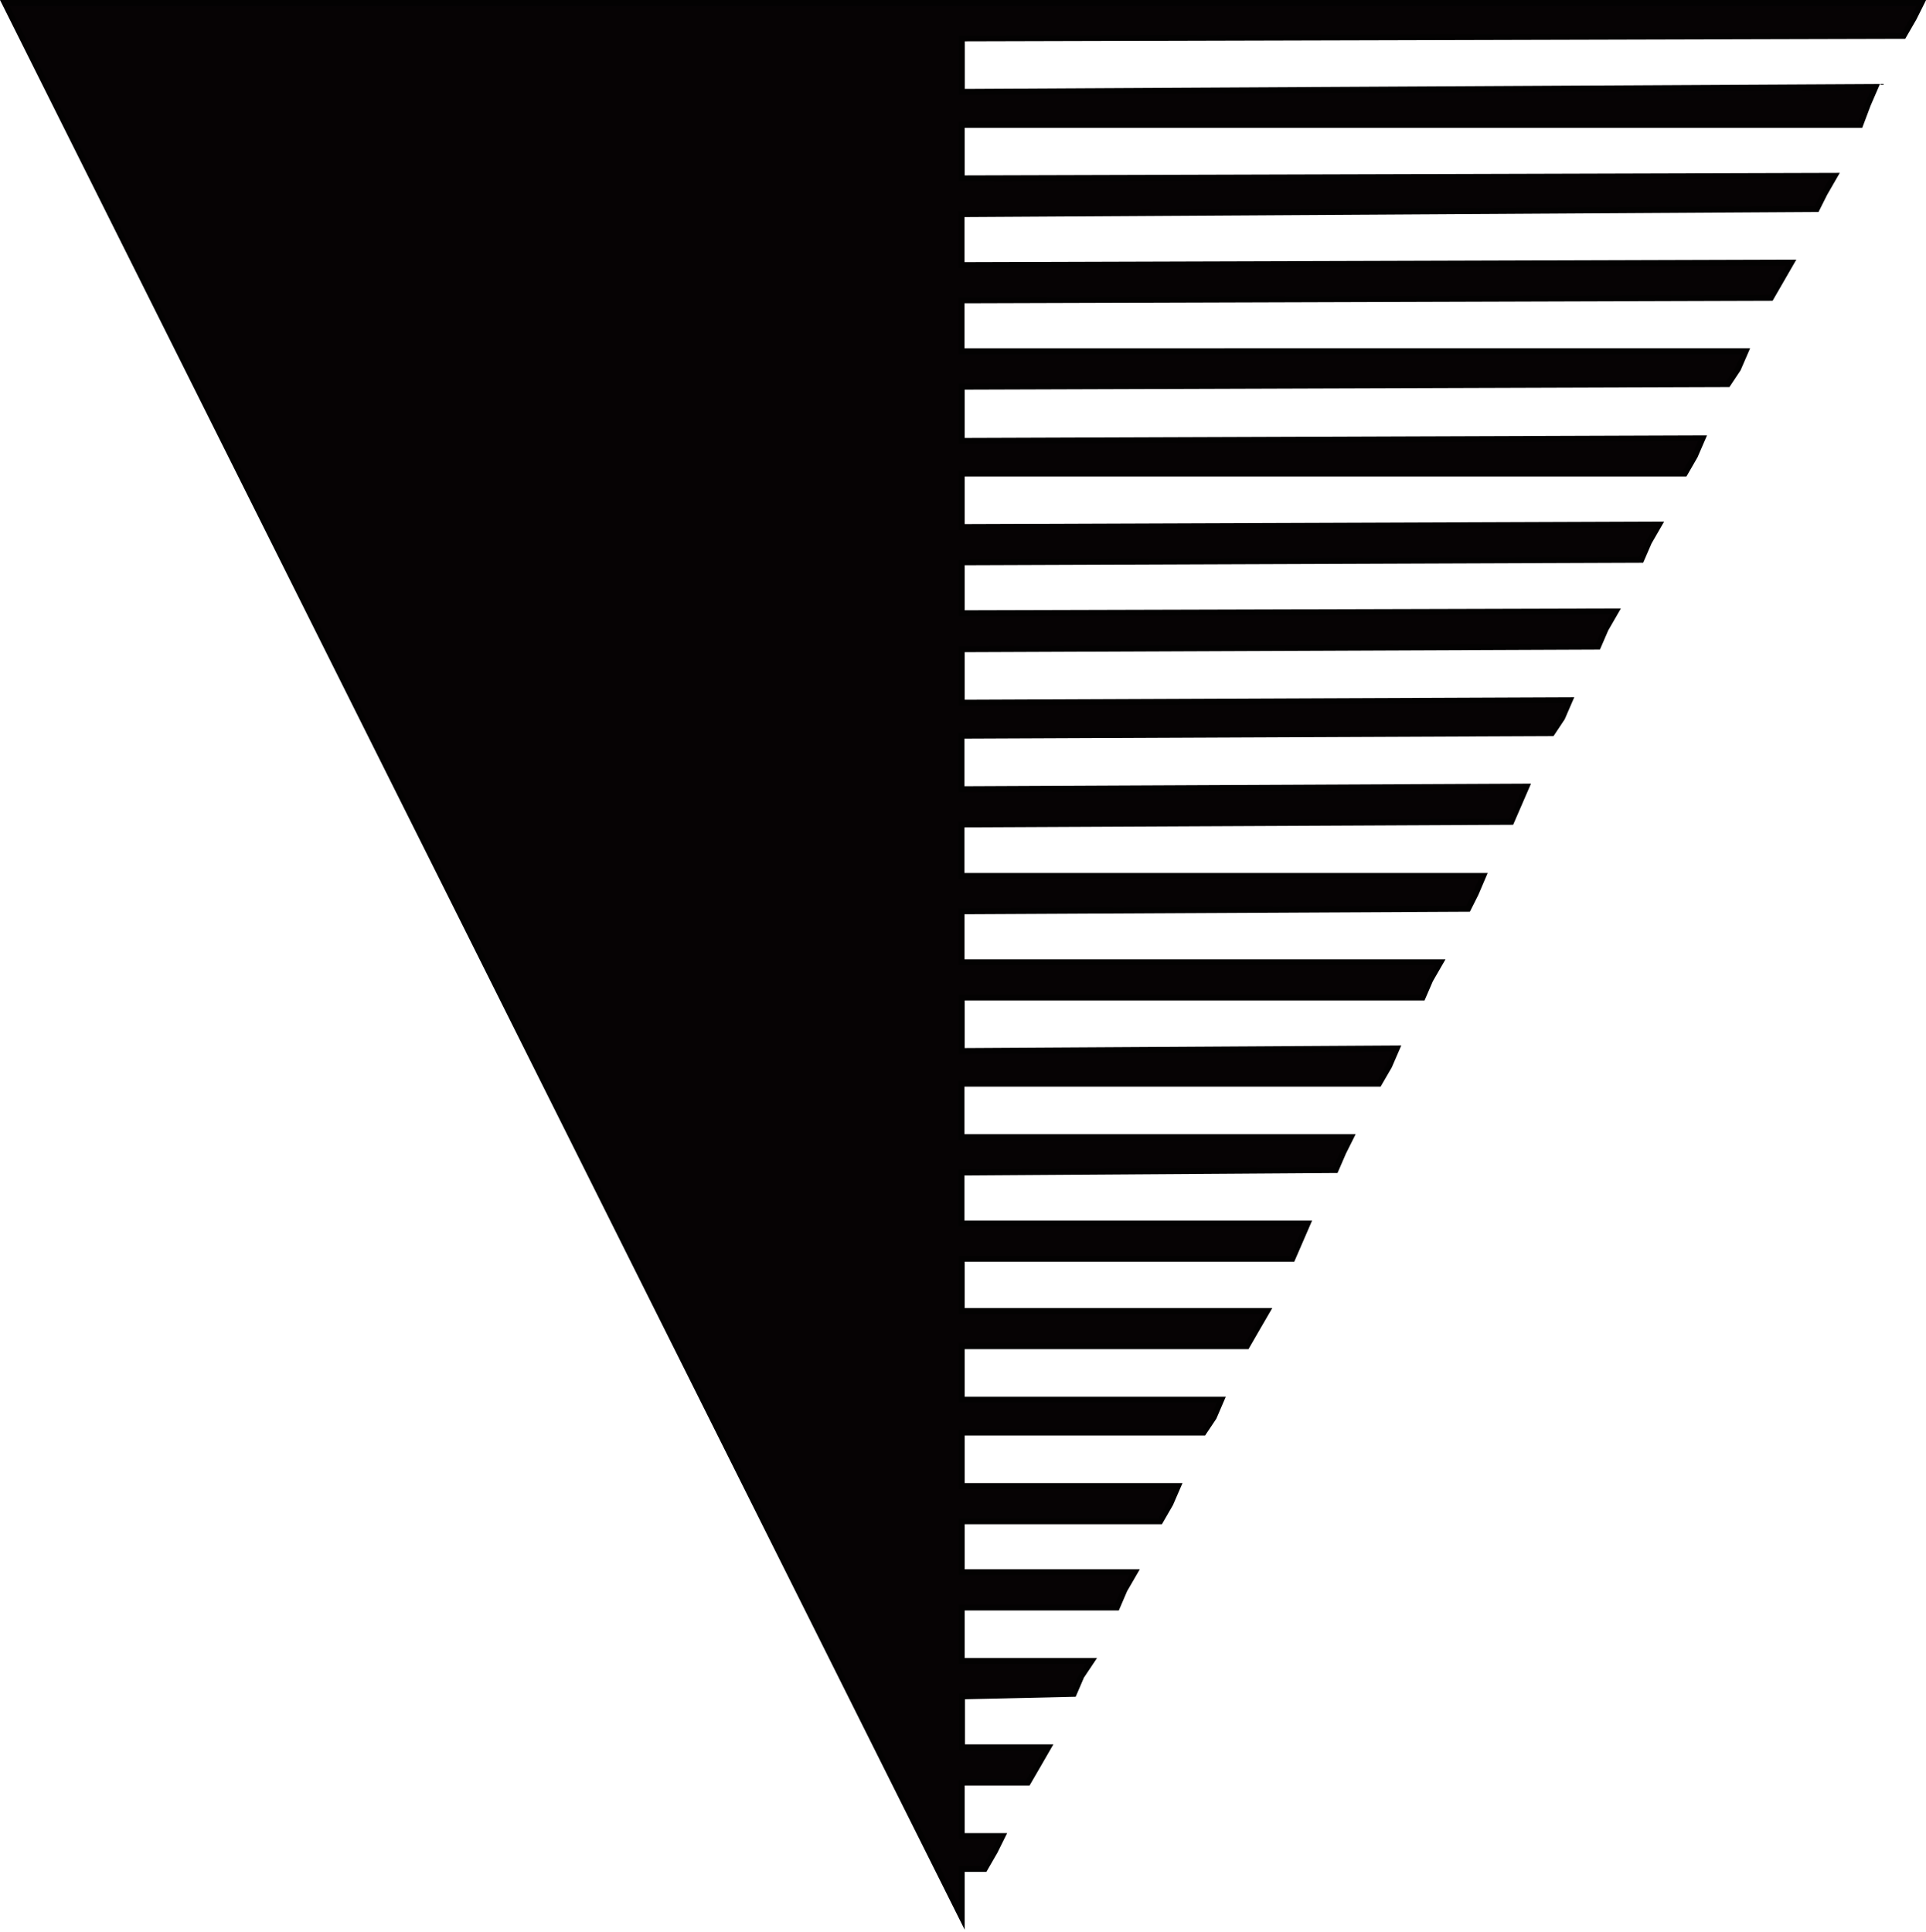
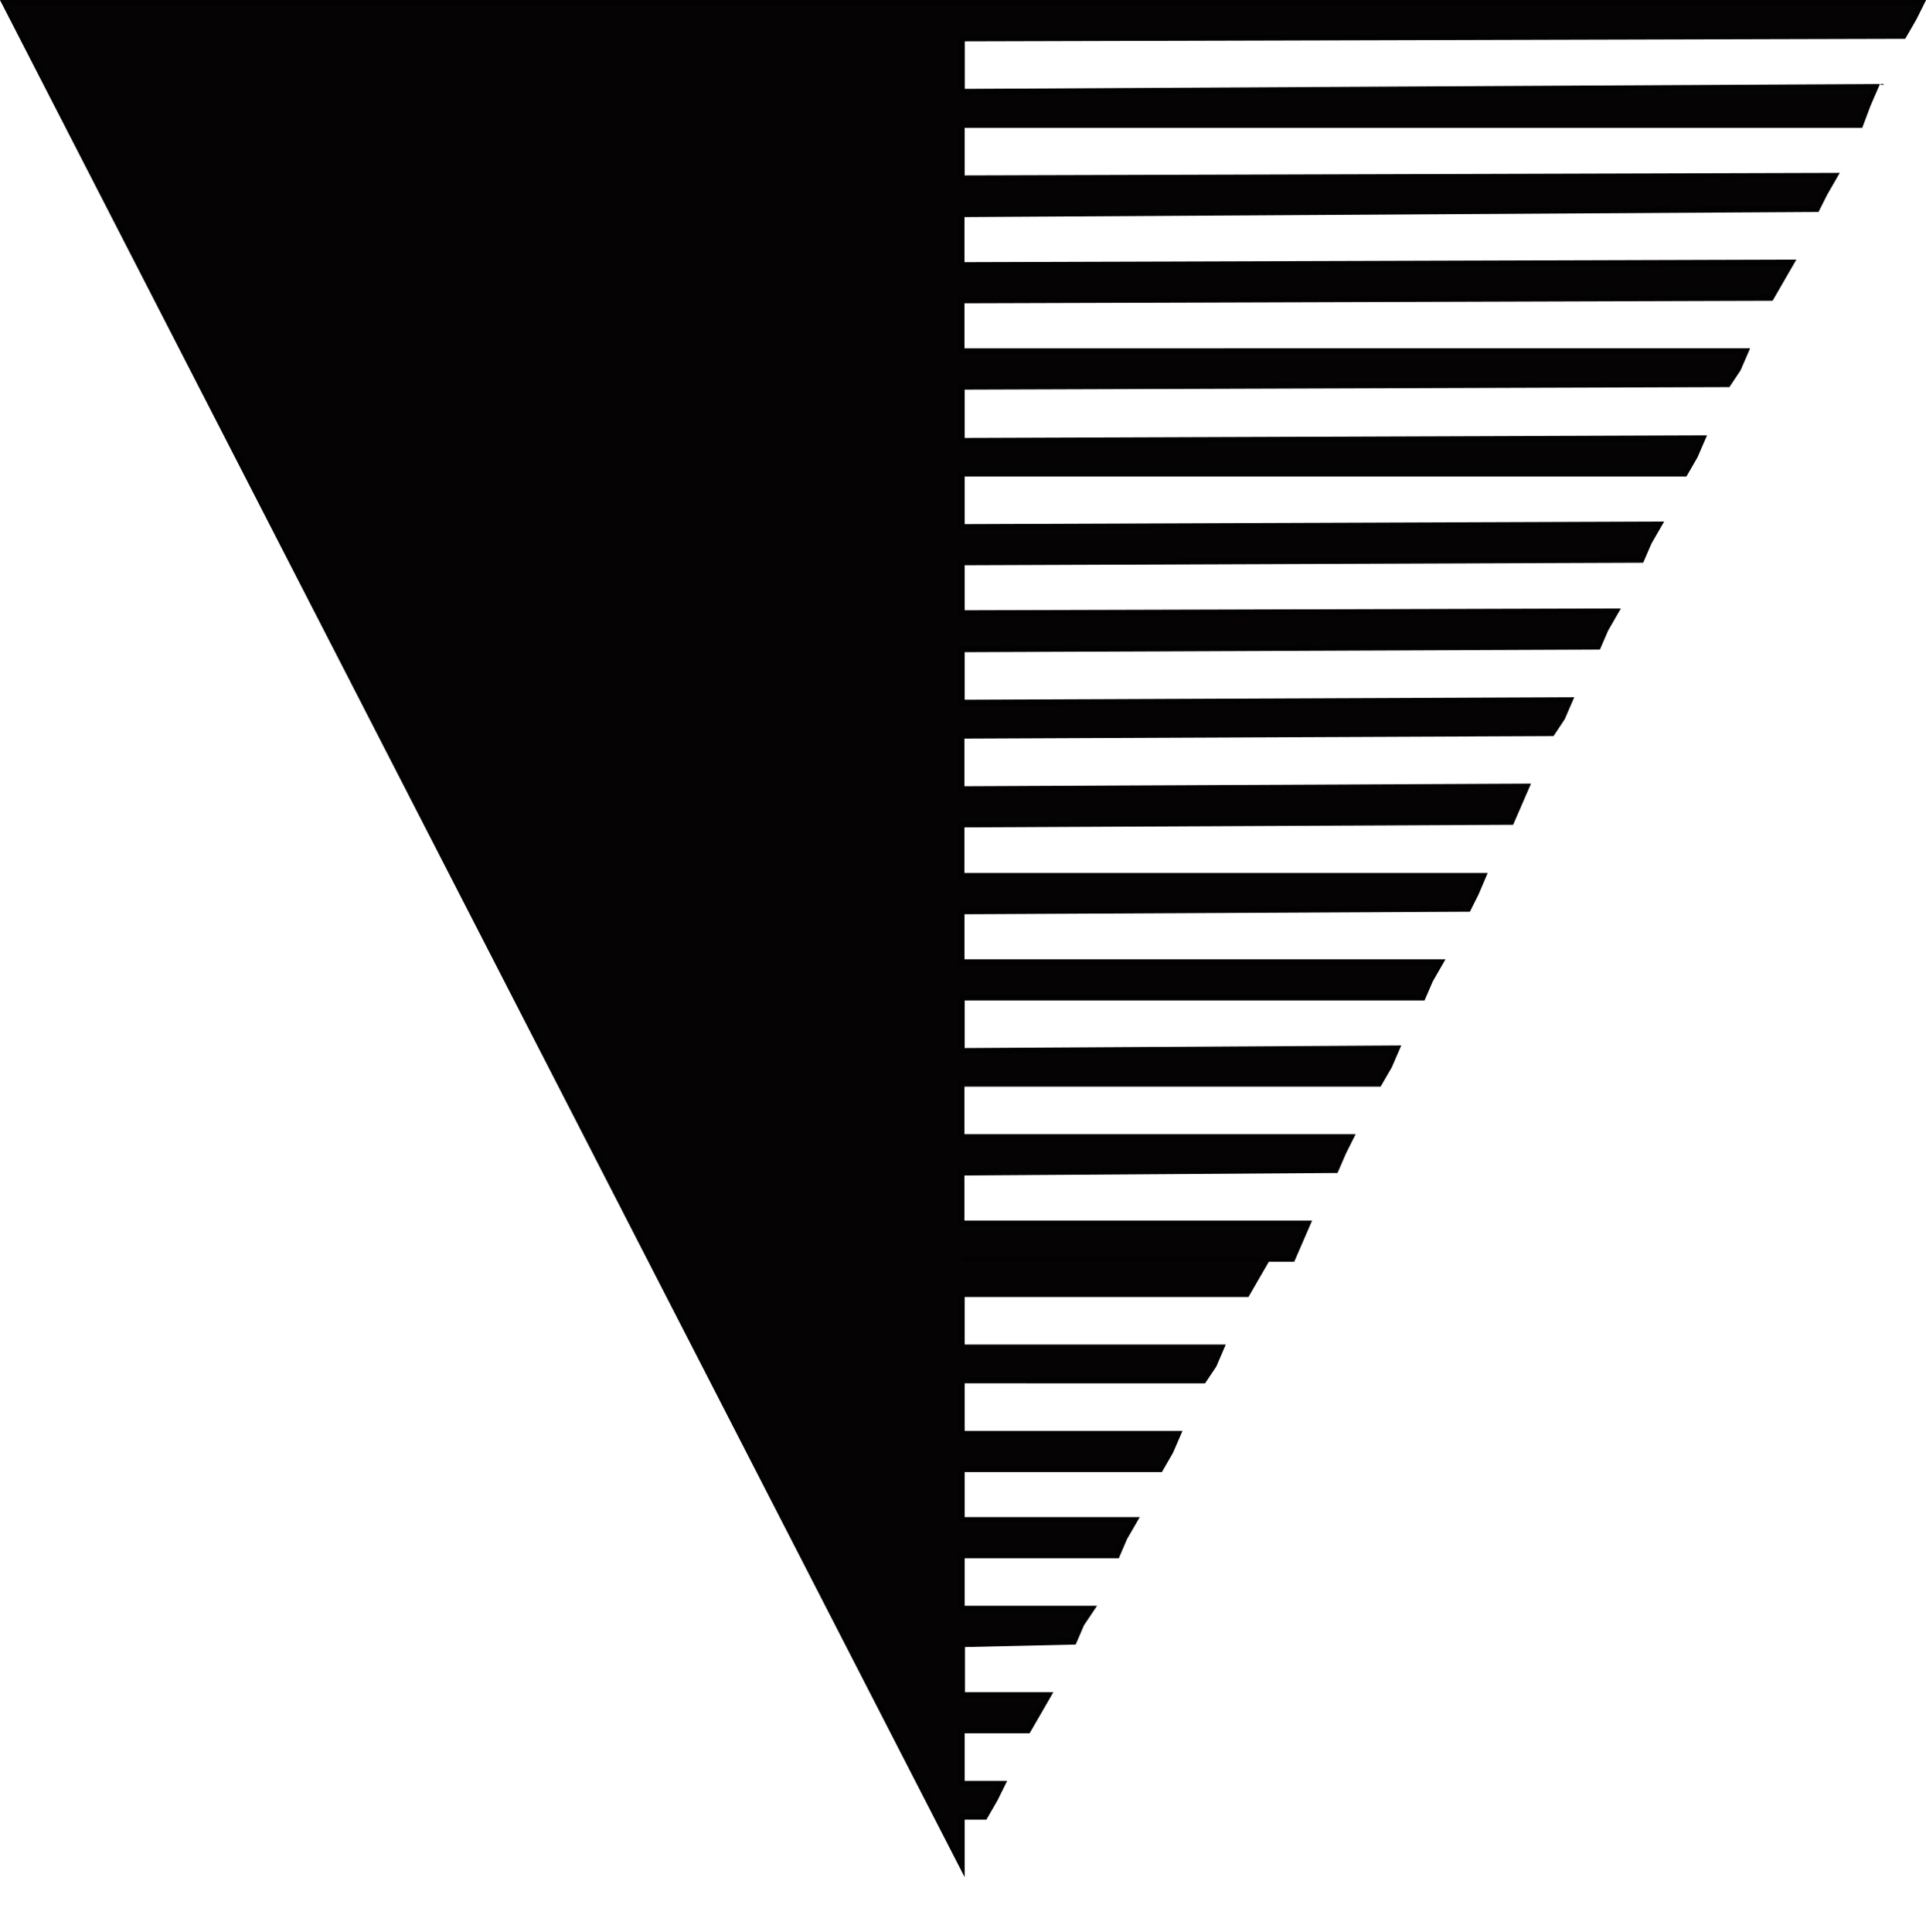
<svg xmlns="http://www.w3.org/2000/svg" viewBox="0 0 327.59 328.59">
  <defs>
    <style>.cls-1{fill:#060304;stroke:#030202;stroke-miterlimit:10;}</style>
  </defs>
  <title>Asset 9</title>
  <g id="Layer_2" data-name="Layer 2">
    <g id="Layer_1-2" data-name="Layer 1">
-       <path class="cls-1" d="M290,.5h36.8l-1.3,2.6-1.73,3-160.17.43v9.09L319,14.79l-1.3,3-1.3,3.46H163.58v9.09l148.48-.43-1.73,3L309,35.56l-145.45.87v8.66l141.12-.43-1.73,3-1.73,3-137.66.43v8.66H296.91l-1.3,3-1.73,2.6-130.3.43V75l126-.44-1.3,3-1.73,3H163.58v9.09l118.61-.43-1.73,3-1.3,3-115.58.43v8.66L274.83,104l-1.73,3-1.3,3-108.22.44v9.09L267,119.11l-1.3,3-1.73,2.6-100.43.43v9.1l96.1-.44-1.3,3-1.3,3-93.5.44V149h88.74L251,152l-1.3,2.59-86.15.43v8.66H245l-1.73,3-1.3,3H163.58v9.1l74-.44-1.3,3-1.74,3h-71v9.09h66.23l-1.3,2.6-1.3,3-63.63.43v8.66h58.87l-1.3,3-1.3,3H163.58V223h51.95l-1.74,3-1.73,3H163.58v9.09h44.15l-1.29,3-1.74,2.6H163.58v9.09h36.79l-1.3,3-1.73,3H163.58v8.66H193l-1.74,3-1.29,3H163.58v9.09h22.08l-1.74,2.6-1.29,3-19,.43v8.66H178.3l-1.73,3-1.74,3H163.58v9.09h6.92l-1.29,2.6-1.73,3h-3.9v8.22L.81.5H290Z" />
+       <path class="cls-1" d="M290,.5h36.8l-1.3,2.6-1.73,3-160.17.43v9.09L319,14.79l-1.3,3-1.3,3.46H163.58v9.09l148.48-.43-1.73,3L309,35.56l-145.45.87v8.66l141.12-.43-1.73,3-1.73,3-137.66.43v8.66H296.91l-1.3,3-1.73,2.6-130.3.43V75l126-.44-1.3,3-1.73,3H163.58v9.09l118.61-.43-1.73,3-1.3,3-115.58.43v8.66L274.83,104l-1.73,3-1.3,3-108.22.44v9.09L267,119.11l-1.3,3-1.73,2.6-100.43.43v9.1l96.1-.44-1.3,3-1.3,3-93.5.44V149h88.74L251,152l-1.3,2.59-86.15.43v8.66H245l-1.73,3-1.3,3H163.58v9.1l74-.44-1.3,3-1.74,3h-71v9.09h66.23l-1.3,2.6-1.3,3-63.63.43v8.66h58.87l-1.3,3-1.3,3H163.58h51.95l-1.74,3-1.73,3H163.58v9.09h44.15l-1.29,3-1.74,2.6H163.58v9.09h36.79l-1.3,3-1.73,3H163.58v8.66H193l-1.74,3-1.29,3H163.58v9.09h22.08l-1.74,2.6-1.29,3-19,.43v8.66H178.3l-1.73,3-1.74,3H163.58v9.09h6.92l-1.29,2.6-1.73,3h-3.9v8.22L.81.5H290Z" />
    </g>
  </g>
</svg>